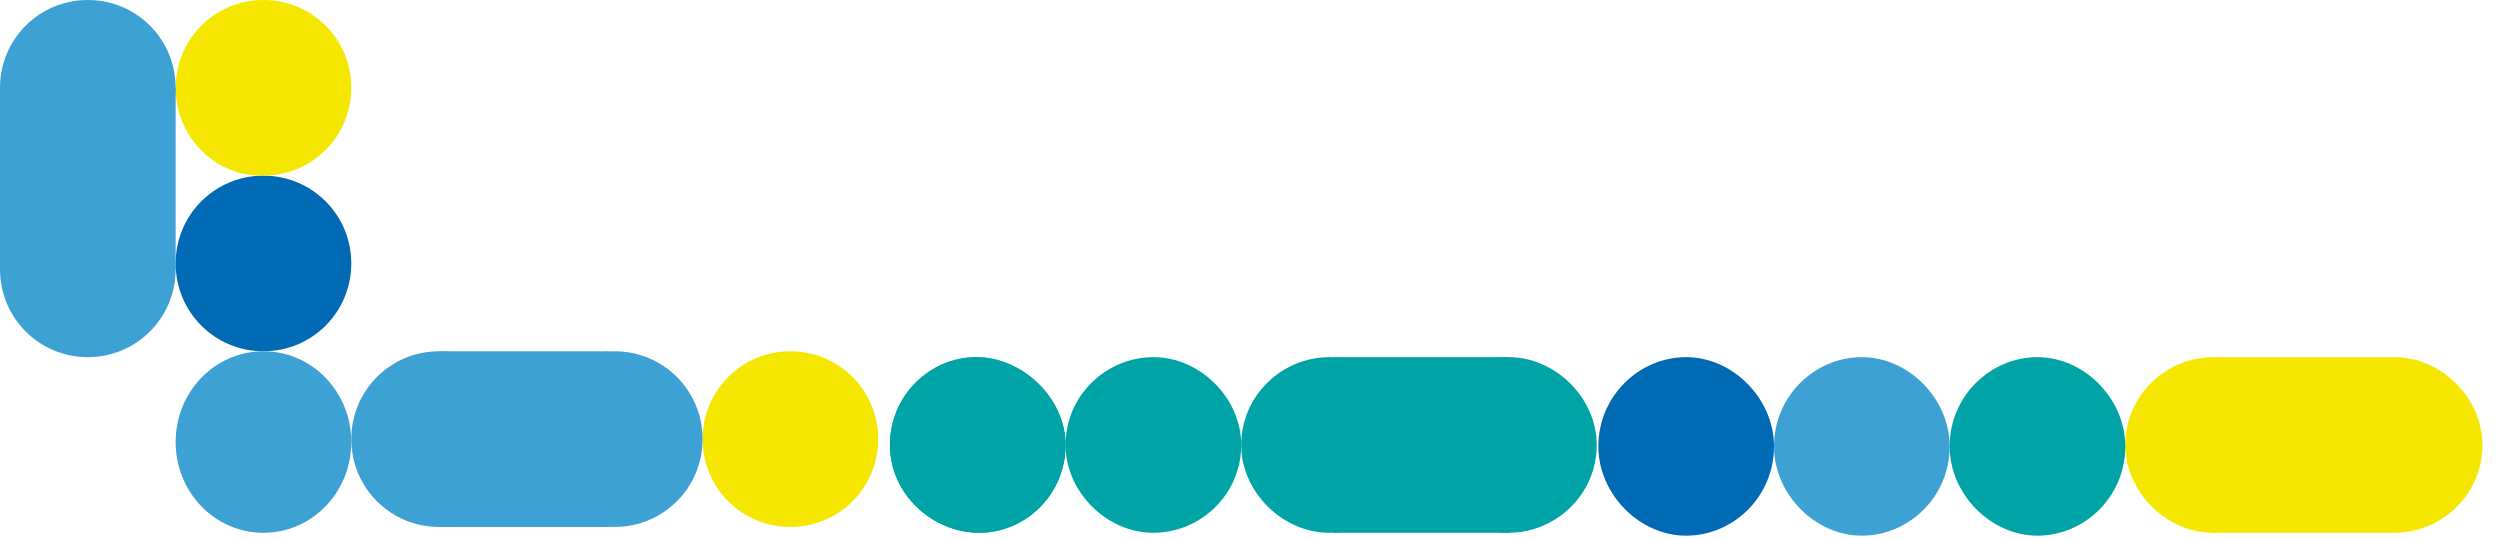
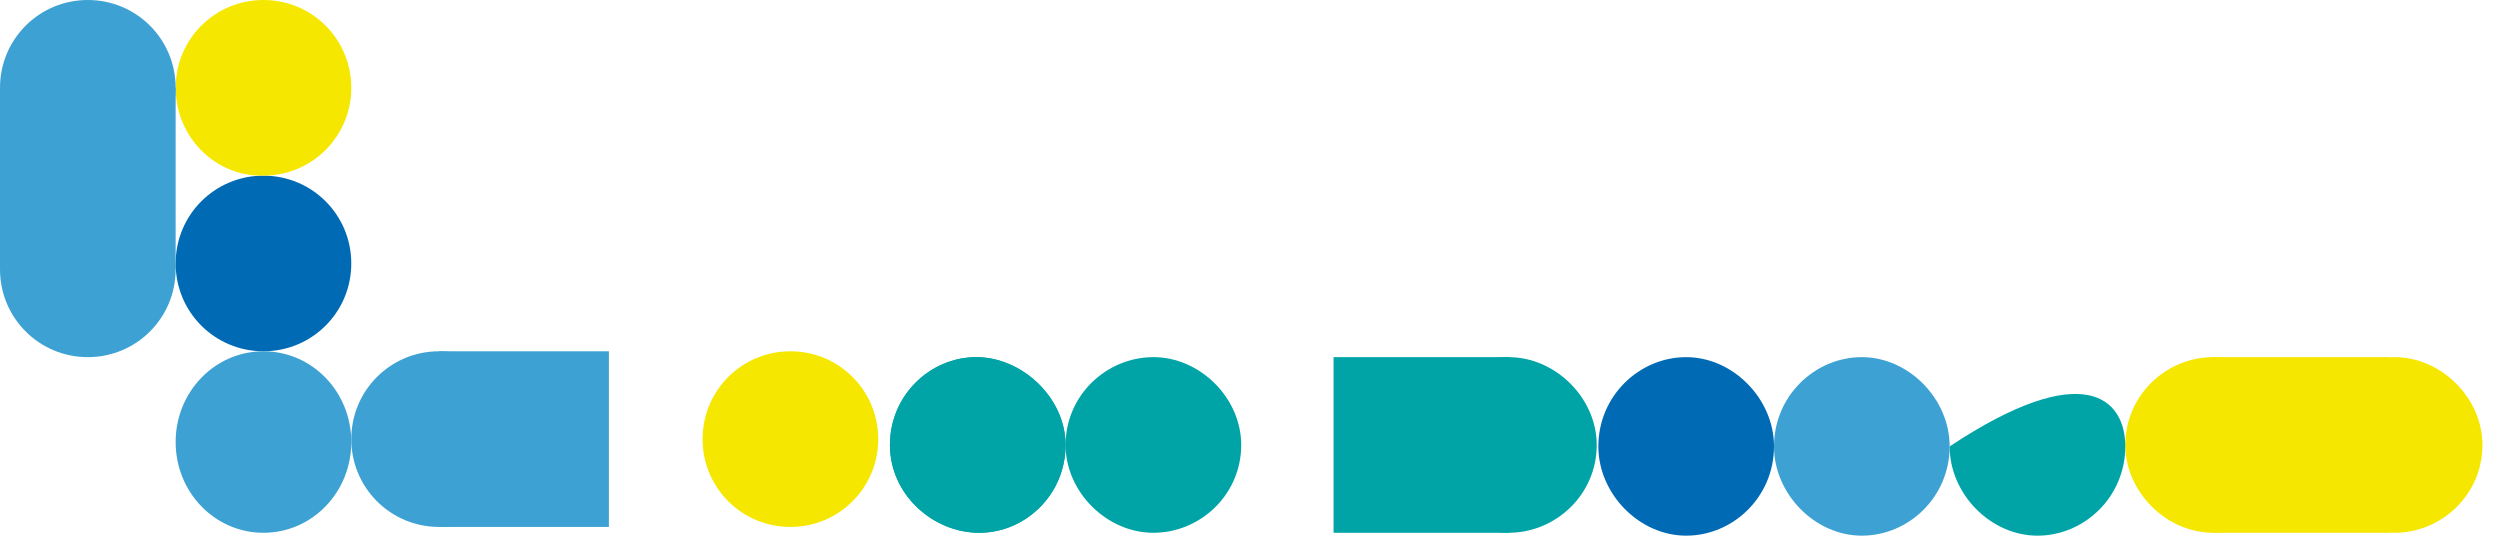
<svg xmlns="http://www.w3.org/2000/svg" width="427" height="92" viewBox="0 0 427 92" fill="none">
  <path d="M30 45C30 36.689 36.689 30 45 30C53.311 30 60 36.689 60 45C60 53.311 53.311 60 45 60C36.689 60 30 53.311 30 45Z" fill="#006AB5" />
  <path d="M30 14.998C30 6.688 36.689 0 45 0C53.311 0 60 6.688 60 14.998C60 23.307 53.311 29.996 45 29.996C36.689 30.198 30 23.307 30 14.998Z" fill="#F6E700" />
  <path d="M0 46C0 37.689 6.689 31 15 31C23.311 31 30 37.689 30 46C30 54.311 23.311 61 15 61C6.689 61 0 54.311 0 46Z" fill="#3DA2D3" />
  <path d="M0 14.998C0 6.688 6.689 0 15 0C23.311 0 30 6.688 30 14.998C30 23.307 23.311 29.996 15 29.996C6.689 30.198 0 23.307 0 14.998Z" fill="#3DA2D3" />
  <path d="M120 75C120 66.689 126.689 60 135 60C143.311 60 150 66.689 150 75C150 83.311 143.311 90 135 90C126.689 90 120 83.311 120 75Z" fill="#F6E700" />
  <path d="M30 75.5C30 66.912 36.689 60 45 60C53.311 60 60 66.912 60 75.5C60 84.088 53.311 91 45 91C36.689 91 30 84.088 30 75.5Z" fill="#3DA2D3" />
-   <path d="M90 75C90 66.689 96.689 60 105 60C113.311 60 120 66.689 120 75C120 83.311 113.311 90 105 90C96.689 90 90 83.311 90 75Z" fill="#3DA2D3" />
  <path d="M60 75C60 66.689 66.689 60 75 60C83.311 60 90 66.689 90 75C90 83.311 83.311 90 75 90C66.689 90 60 83.311 60 75Z" fill="#3DA2D3" />
  <path d="M75 90H104V60H75V90Z" fill="#3DA2D3" />
  <path d="M0 46H30V15H0V46Z" fill="#3DA2D3" />
  <path d="M393 76C393 84.5 386 91 378 91C370 91 363 84 363 76C363 67.5 370 61 378 61C386 61 393 68 393 76Z" fill="#F6E700" />
  <path d="M303 76.246C303 84.885 296 91.492 288 91.492C280 91.492 273 84.377 273 76.246C273 67.607 280 61 288 61C296 61 303 68.115 303 76.246Z" fill="#006AB5" />
  <path d="M333 76.246C333 84.885 326 91.492 318 91.492C310 91.492 303 84.377 303 76.246C303 67.607 310 61 318 61C326 61 333 68.115 333 76.246Z" fill="#3DA2D3" />
  <path d="M272.721 76C272.721 84.5 265.695 91 257.666 91C249.637 91 242.611 84 242.611 76C242.611 67.5 249.637 61 257.666 61C265.695 61 272.721 68 272.721 76Z" fill="#00A4A7" />
-   <path d="M363 76.246C363 84.885 356 91.492 348 91.492C340 91.492 333 84.377 333 76.246C333 67.607 340 61 348 61C356 61 363 68.115 363 76.246Z" fill="#00A4A7" />
+   <path d="M363 76.246C363 84.885 356 91.492 348 91.492C340 91.492 333 84.377 333 76.246C356 61 363 68.115 363 76.246Z" fill="#00A4A7" />
  <path d="M212 76C212 84.5 205 91 197 91C189 91 182 84 182 76C182 67.5 189 61 197 61C205 61 212 68 212 76Z" fill="#00A4A7" />
  <path d="M182 76C182 84.5 175.115 91 167.246 91C159.377 91 152 84.5 152 76C152 67.5 158.885 61 166.754 61C174.623 61 182 68 182 76Z" fill="#00A4A7" />
  <path d="M182 76C182 84.5 175.115 91 167.246 91C159.377 91 152 84.5 152 76C152 67.5 158.885 61 166.754 61C174.623 61 182 68 182 76Z" fill="#00A4A7" />
-   <path d="M242.109 76C242.109 84.5 235.084 91 227.055 91C219.026 91 212 84 212 76C212 67.5 219.026 61 227.055 61C235.084 61 242.109 68 242.109 76Z" fill="#00A4A7" />
  <path d="M257.773 61H227.773V91H257.773V61Z" fill="#00A4A7" />
  <path d="M408 61H378V91H408V61Z" fill="#F6E700" />
  <path d="M424 76C424 84.5 417 91 409 91C401 91 394 84 394 76C394 67.5 401 61 409 61C417 61 424 68 424 76Z" fill="#F6E700" />
</svg>